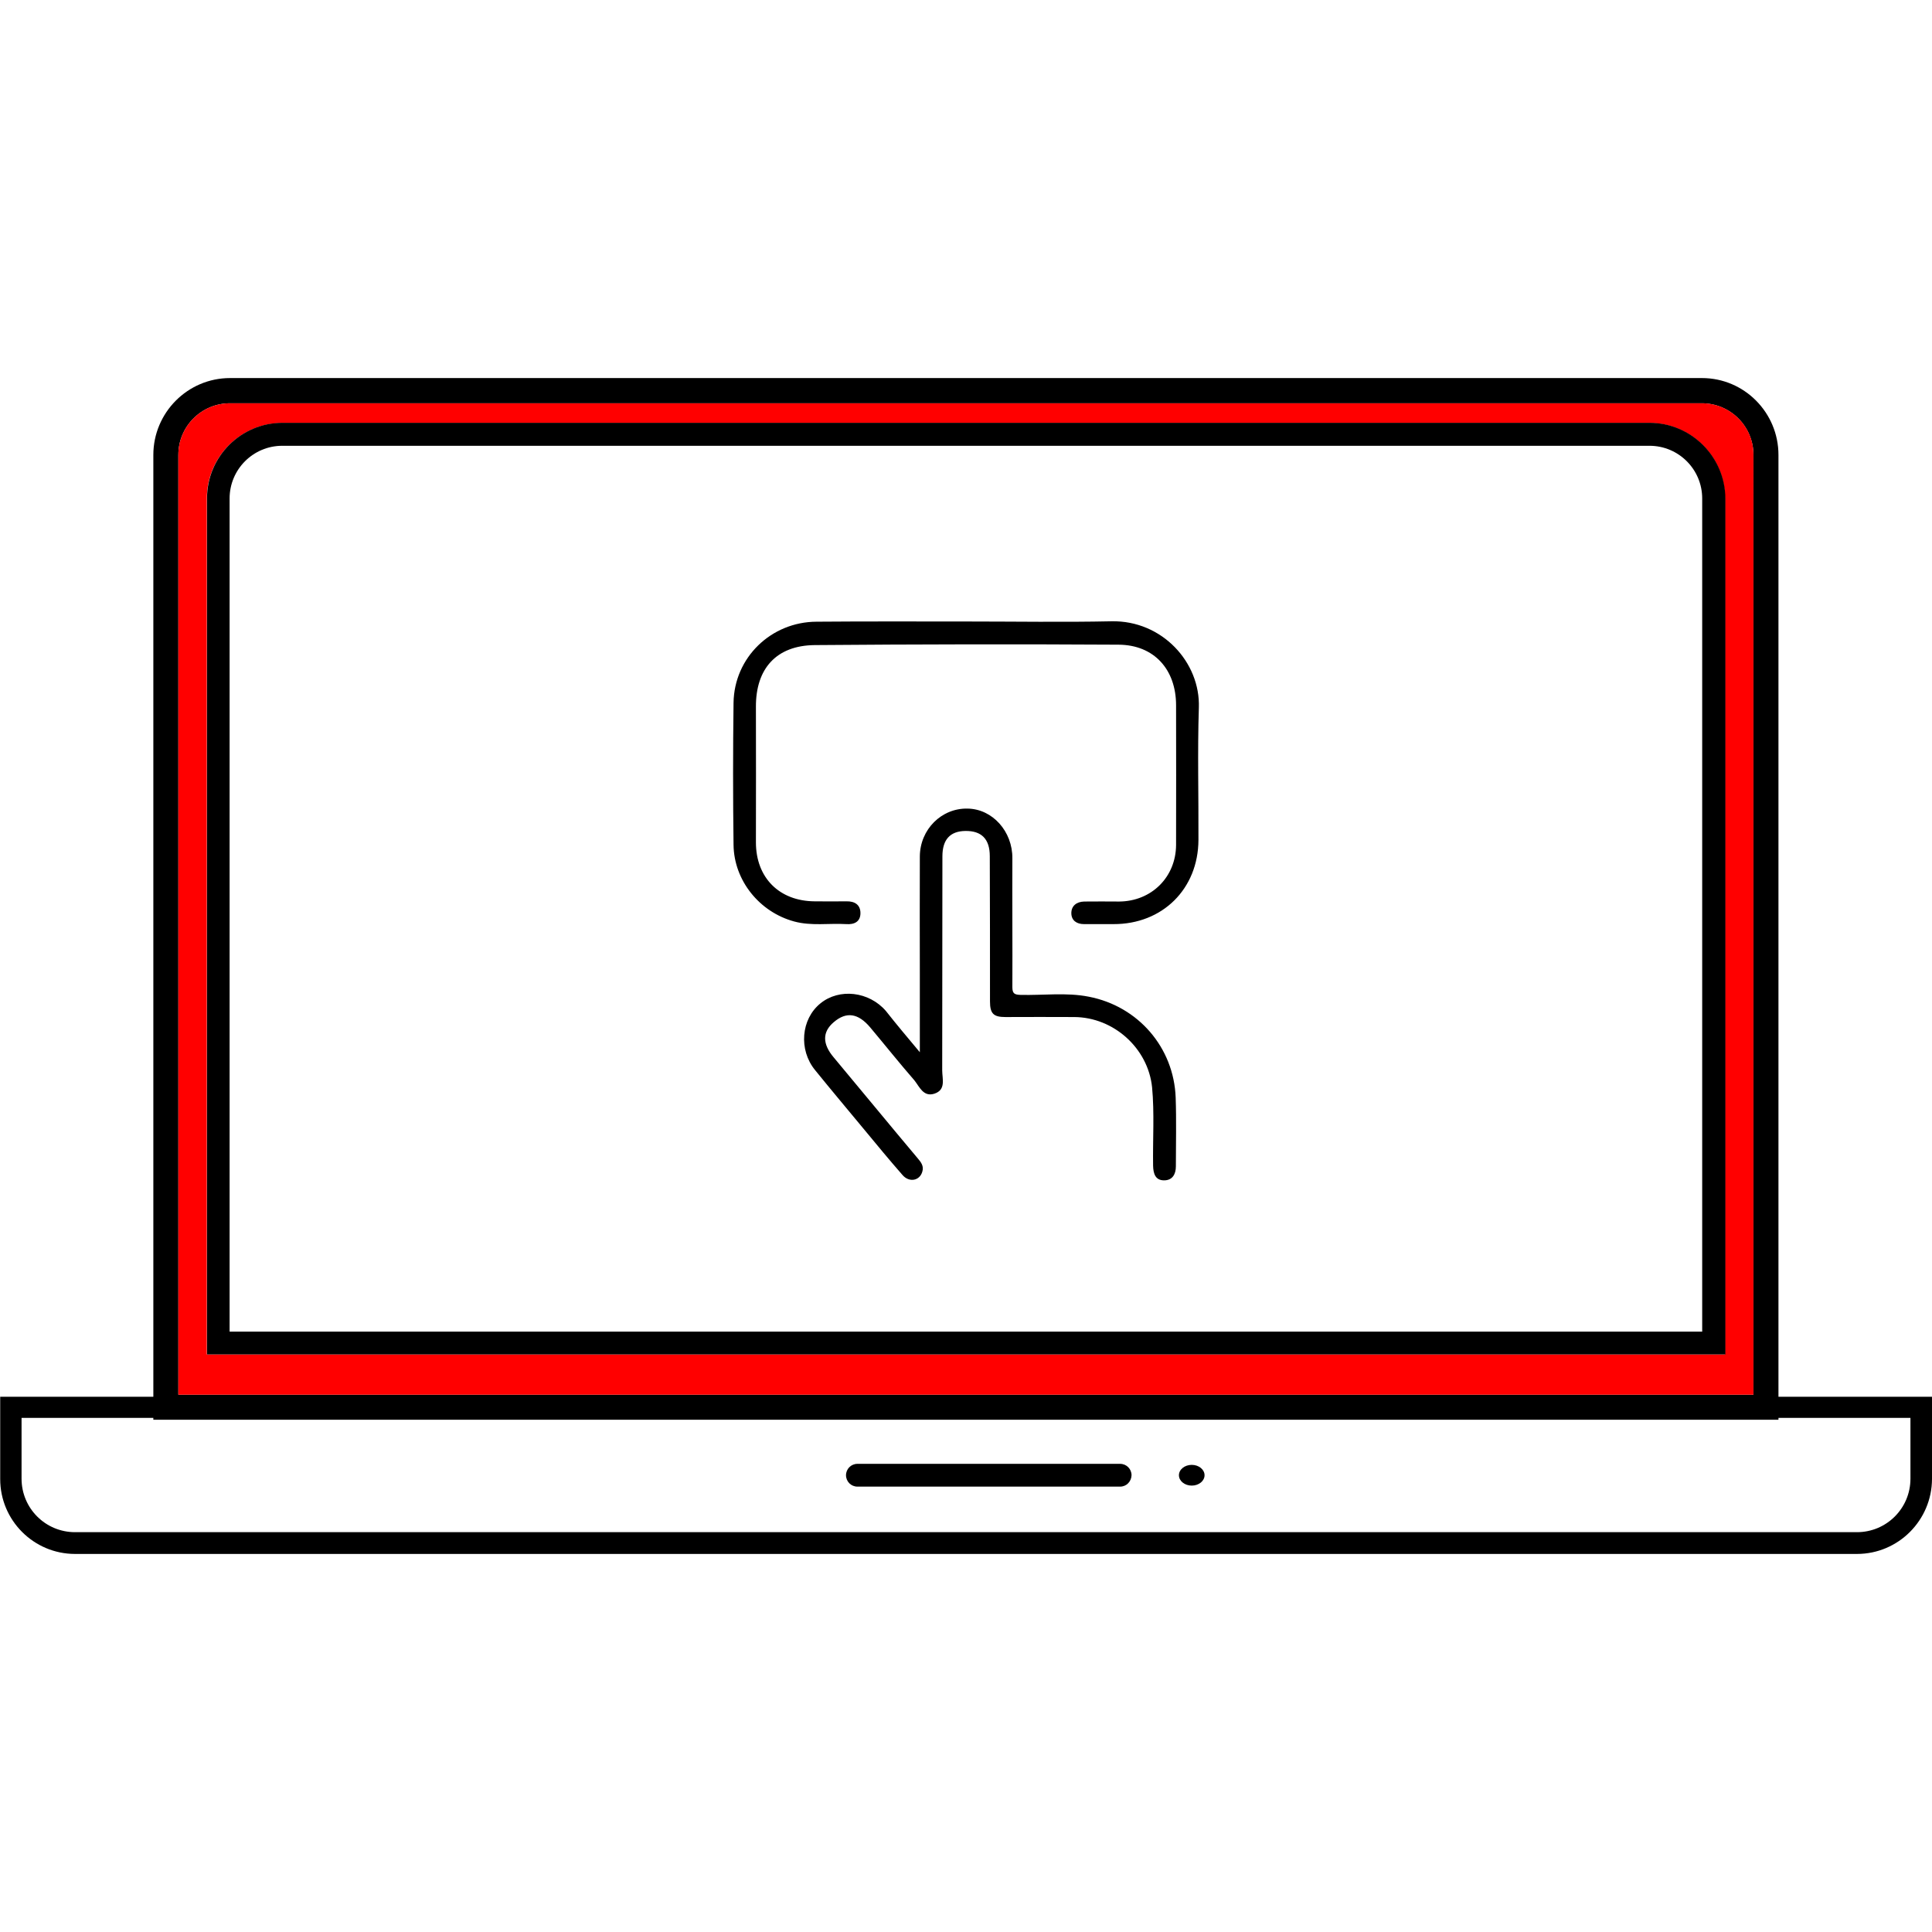
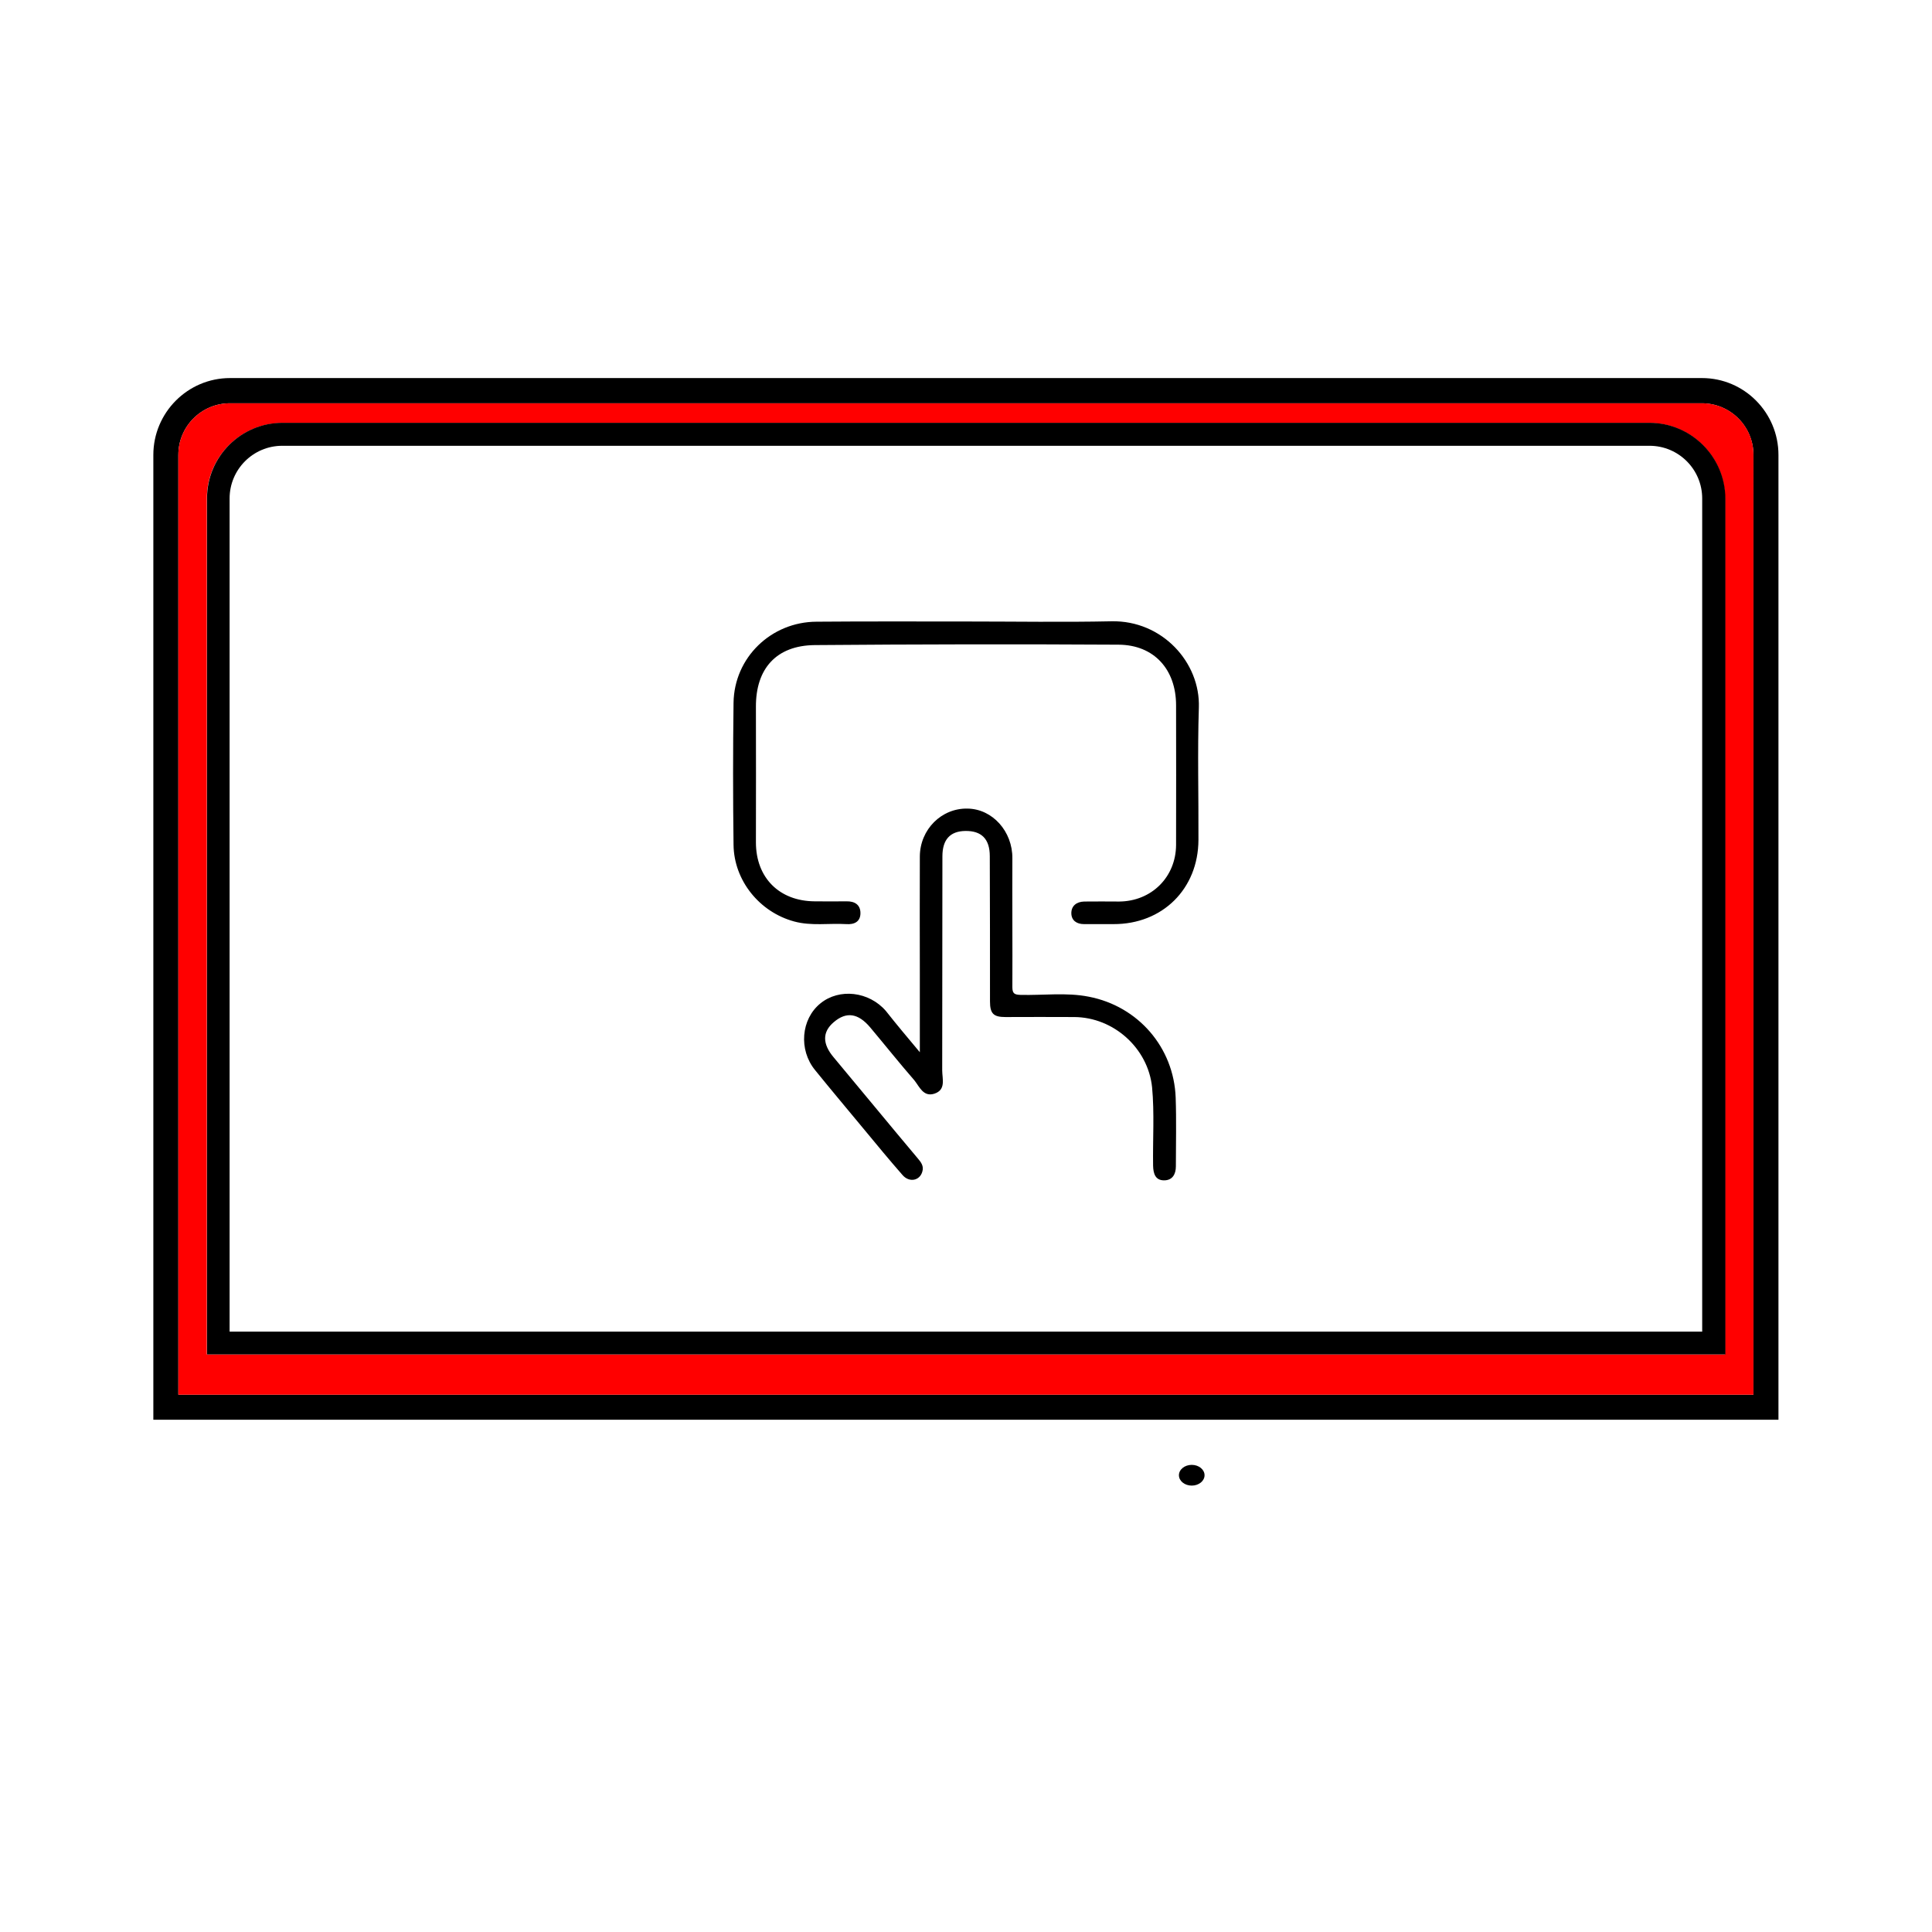
<svg xmlns="http://www.w3.org/2000/svg" version="1.1" id="Layer_1" x="0px" y="0px" viewBox="0 0 95 95" style="enable-background:new 0 0 95 95;" xml:space="preserve">
  <style type="text/css">
	.st0{fill:#FF0000;}
</style>
  <g>
    <g>
      <path d="M83.69,18.59H11.31c-2.08,0-3.77,1.7-3.77,3.78v47.44h79.91V22.37C87.45,20.29,85.77,18.59,83.69,18.59z M8.77,22.37    c0-1.41,1.14-2.54,2.54-2.54h72.37c1.4,0,2.54,1.13,2.54,2.54v46.21H8.77V22.37z" />
      <path class="st0" d="M83.69,19.83H11.31c-1.4,0-2.54,1.13-2.54,2.54v46.21h77.45V22.37C86.23,20.96,85.08,19.83,83.69,19.83z     M84.83,66.6H10.17V24.51c0-2.05,1.67-3.71,3.71-3.71h67.23c2.05,0,3.71,1.67,3.71,3.71V66.6z" />
    </g>
    <g>
      <path d="M81.11,20.79H13.89c-2.05,0-3.71,1.67-3.71,3.71V66.6h74.66V24.51C84.83,22.46,83.16,20.79,81.11,20.79z M83.71,65.48    H11.29V24.51c0-1.43,1.16-2.59,2.59-2.59h67.23c1.43,0,2.59,1.16,2.59,2.59V65.48z" />
    </g>
    <g>
-       <path d="M91.31,76.41H3.69c-2.03,0-3.68-1.65-3.68-3.68v-4.05H95v4.05C94.99,74.75,93.35,76.41,91.31,76.41z M1.06,69.72v2.99    c0,1.45,1.17,2.63,2.63,2.63h87.62c1.45,0,2.63-1.17,2.63-2.63v-2.99H1.06z" />
-     </g>
+       </g>
    <g>
      <g>
-         <path d="M55.08,73.1H42.16c-0.31,0-0.56-0.25-0.56-0.56c0-0.31,0.25-0.56,0.56-0.56h12.92c0.31,0,0.56,0.25,0.56,0.56     C55.63,72.85,55.39,73.1,55.08,73.1z" />
-       </g>
+         </g>
      <g>
        <ellipse cx="58.6" cy="72.54" rx="0.63" ry="0.51" />
      </g>
    </g>
  </g>
  <g>
    <path d="M45.23,51.74c0-1.38,0-2.6,0-3.83c0-1.93-0.01-3.86,0-5.8c0.01-1.33,1.07-2.38,2.35-2.35c1.23,0.02,2.21,1.13,2.2,2.44   c-0.01,2.11,0.01,4.23,0,6.34c0,0.31,0.1,0.37,0.39,0.38c1.12,0.03,2.26-0.13,3.37,0.09c2.43,0.47,4.18,2.5,4.27,4.96   c0.04,1.13,0.01,2.25,0.01,3.38c0,0.39-0.17,0.69-0.58,0.69c-0.43,0-0.53-0.33-0.54-0.72c-0.02-1.29,0.07-2.58-0.05-3.86   c-0.2-1.92-1.89-3.44-3.83-3.45c-1.13-0.01-2.25,0-3.38,0c-0.59,0-0.76-0.17-0.76-0.77c0-2.38,0-4.76-0.01-7.14   c0-0.85-0.41-1.25-1.2-1.24c-0.75,0.01-1.13,0.42-1.13,1.25c-0.01,3.51,0,7.01-0.01,10.52c0,0.42,0.2,0.96-0.39,1.15   c-0.54,0.17-0.73-0.35-0.98-0.66c-0.74-0.85-1.44-1.73-2.17-2.6c-0.59-0.7-1.17-0.79-1.79-0.26c-0.57,0.48-0.57,1.07,0,1.74   c1.38,1.65,2.74,3.31,4.12,4.95c0.17,0.2,0.32,0.39,0.23,0.67c-0.13,0.44-0.64,0.54-0.97,0.16c-0.64-0.73-1.25-1.47-1.87-2.22   c-0.81-0.98-1.63-1.95-2.43-2.94c-0.82-1-0.69-2.51,0.26-3.28c0.93-0.76,2.39-0.59,3.22,0.37C44.08,50.37,44.61,51,45.23,51.74z" />
    <path d="M47.51,30.56c2.38,0,4.77,0.04,7.15-0.01c2.48-0.05,4.37,2.02,4.29,4.25c-0.07,2.17-0.01,4.33-0.02,6.5   c-0.01,2.41-1.77,4.15-4.18,4.14c-0.48,0-0.97,0-1.45,0c-0.36,0-0.61-0.18-0.62-0.52c-0.01-0.37,0.25-0.58,0.63-0.59   c0.58-0.01,1.14,0,1.72,0c1.59-0.01,2.79-1.2,2.8-2.78c0.01-2.29,0-4.58,0-6.87c0-1.75-1.07-2.97-2.83-2.98   c-4.98-0.03-9.96-0.02-14.94,0.02c-1.89,0.02-2.9,1.16-2.89,3.04c0.01,2.22,0,4.44,0,6.66c0,1.74,1.15,2.89,2.89,2.9   c0.52,0,1.04,0.01,1.56,0c0.41-0.01,0.69,0.17,0.69,0.58c0,0.42-0.3,0.57-0.7,0.54c-0.85-0.05-1.72,0.1-2.56-0.13   c-1.7-0.46-2.96-2.01-2.98-3.77c-0.03-2.33-0.03-4.65,0-6.98c0.03-2.23,1.85-3.98,4.08-3.99C42.6,30.55,45.06,30.56,47.51,30.56z" />
  </g>
</svg>